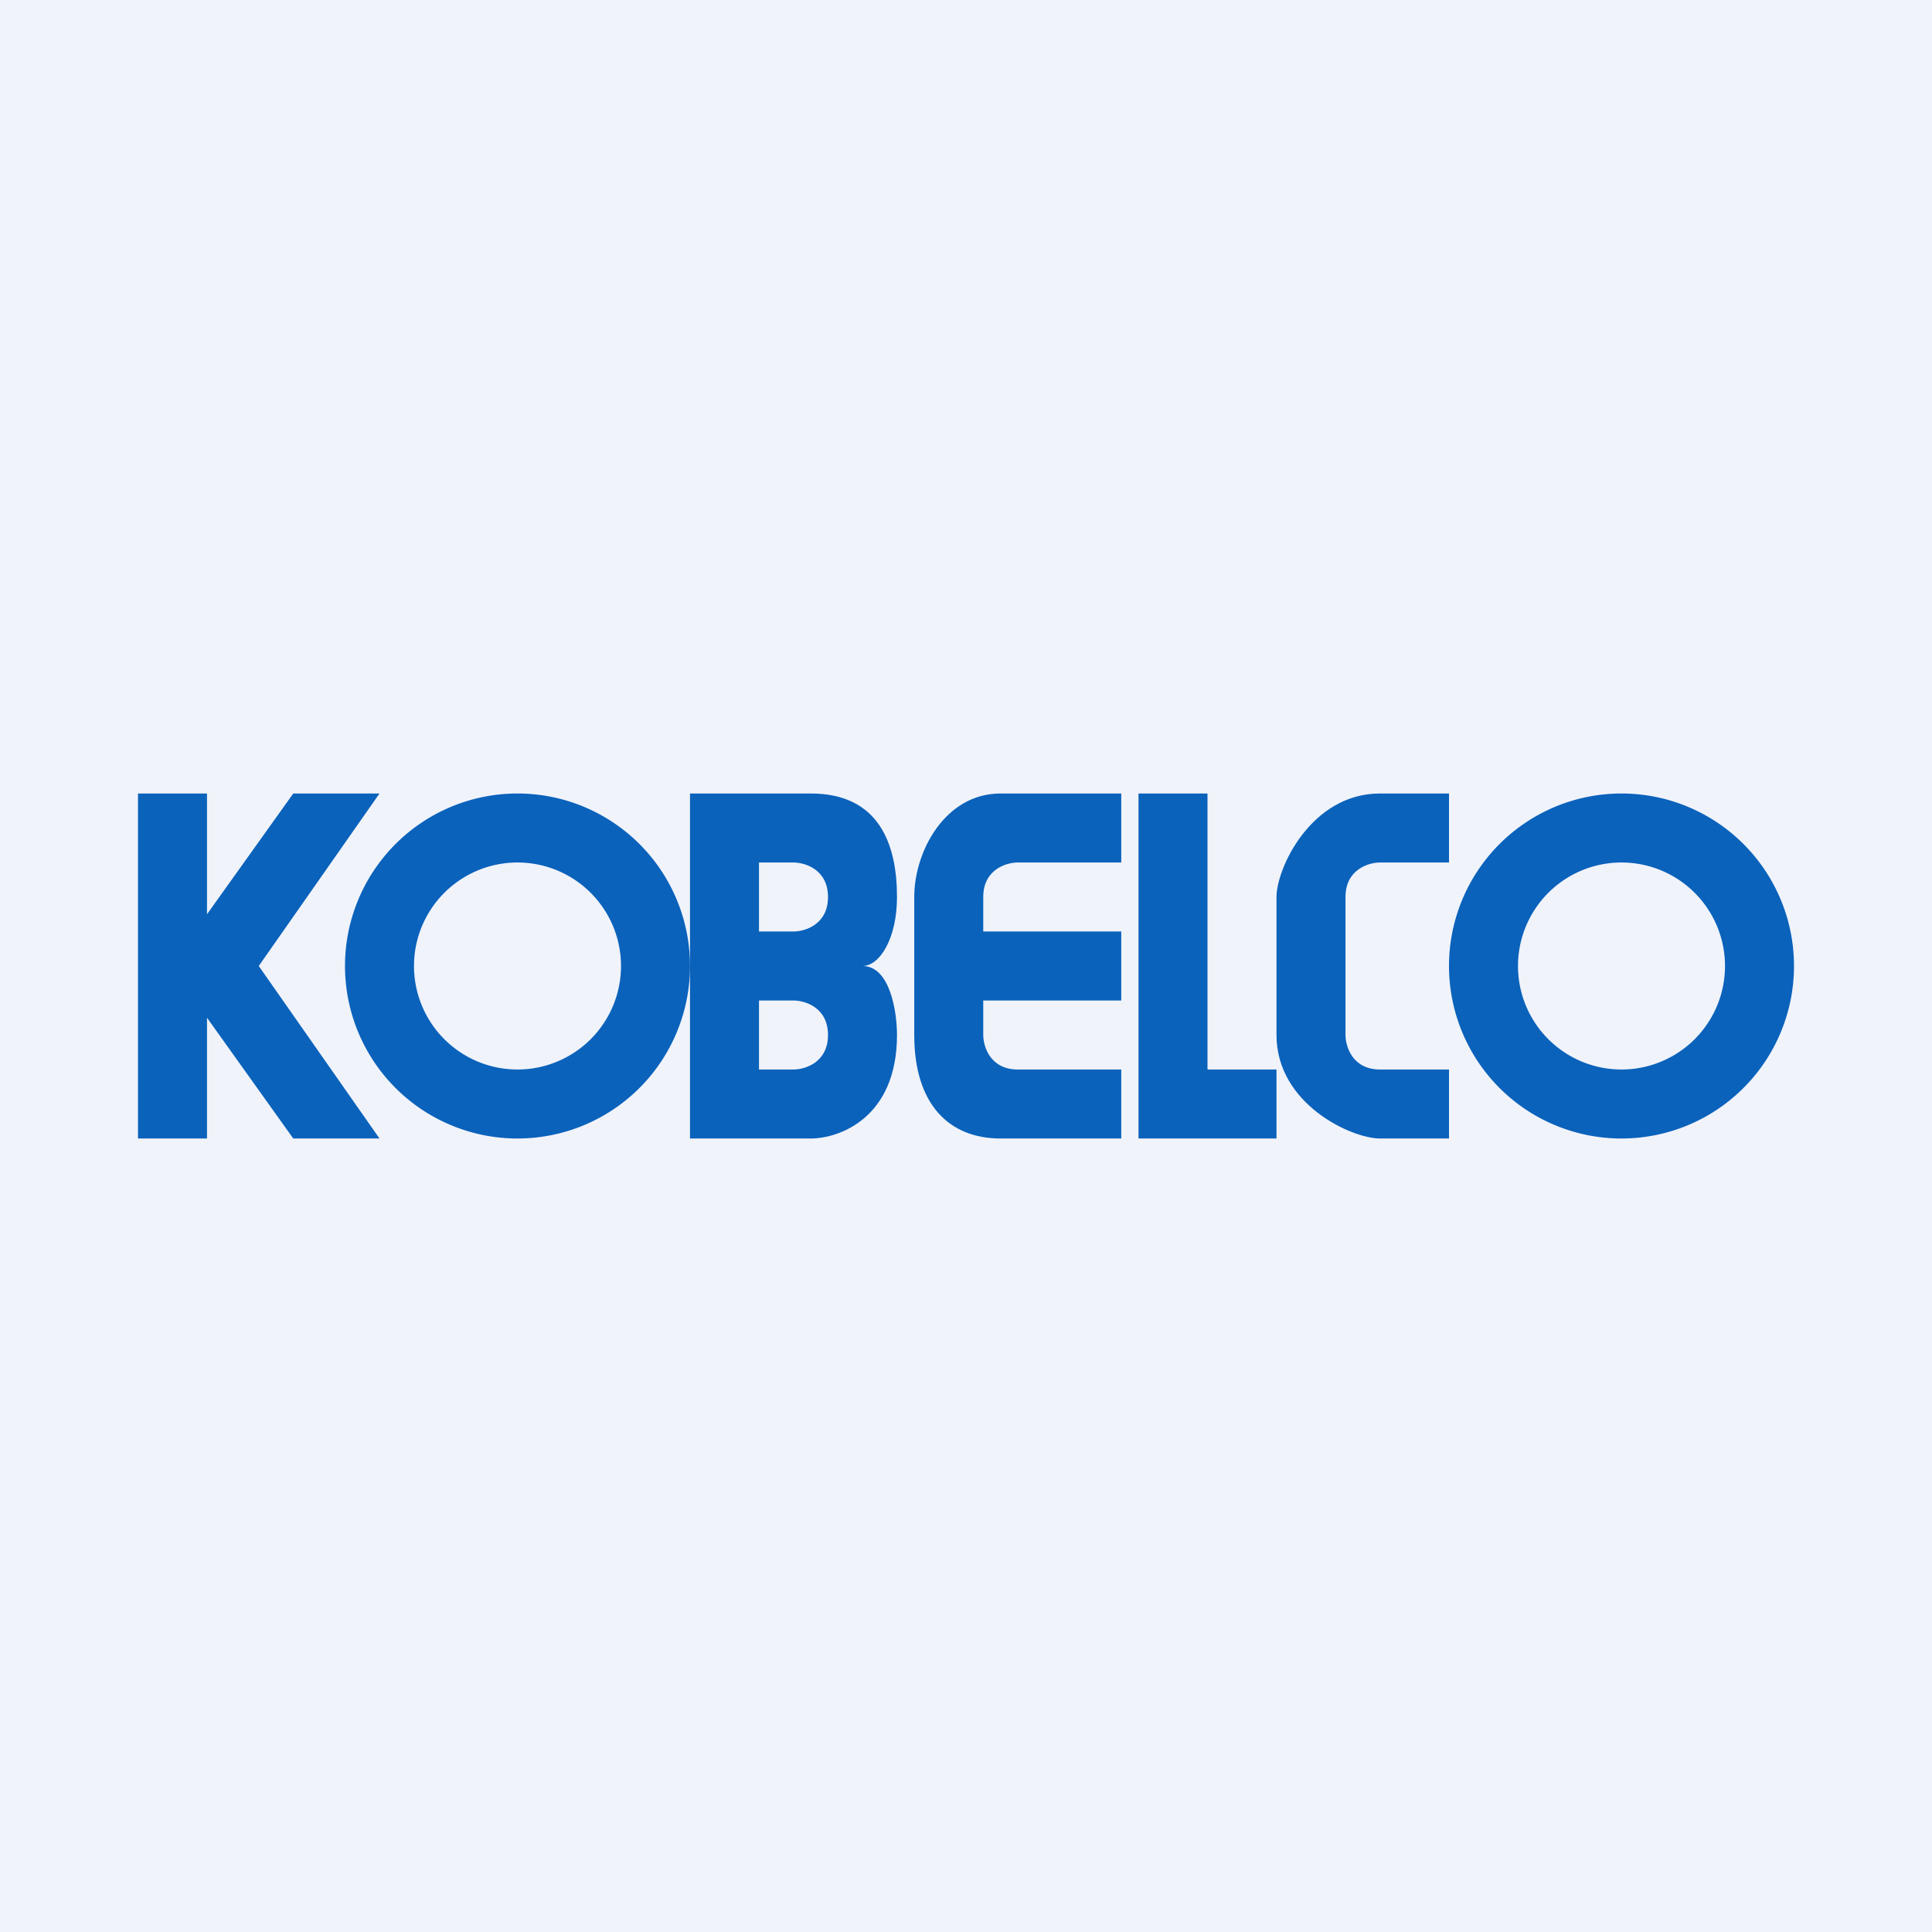
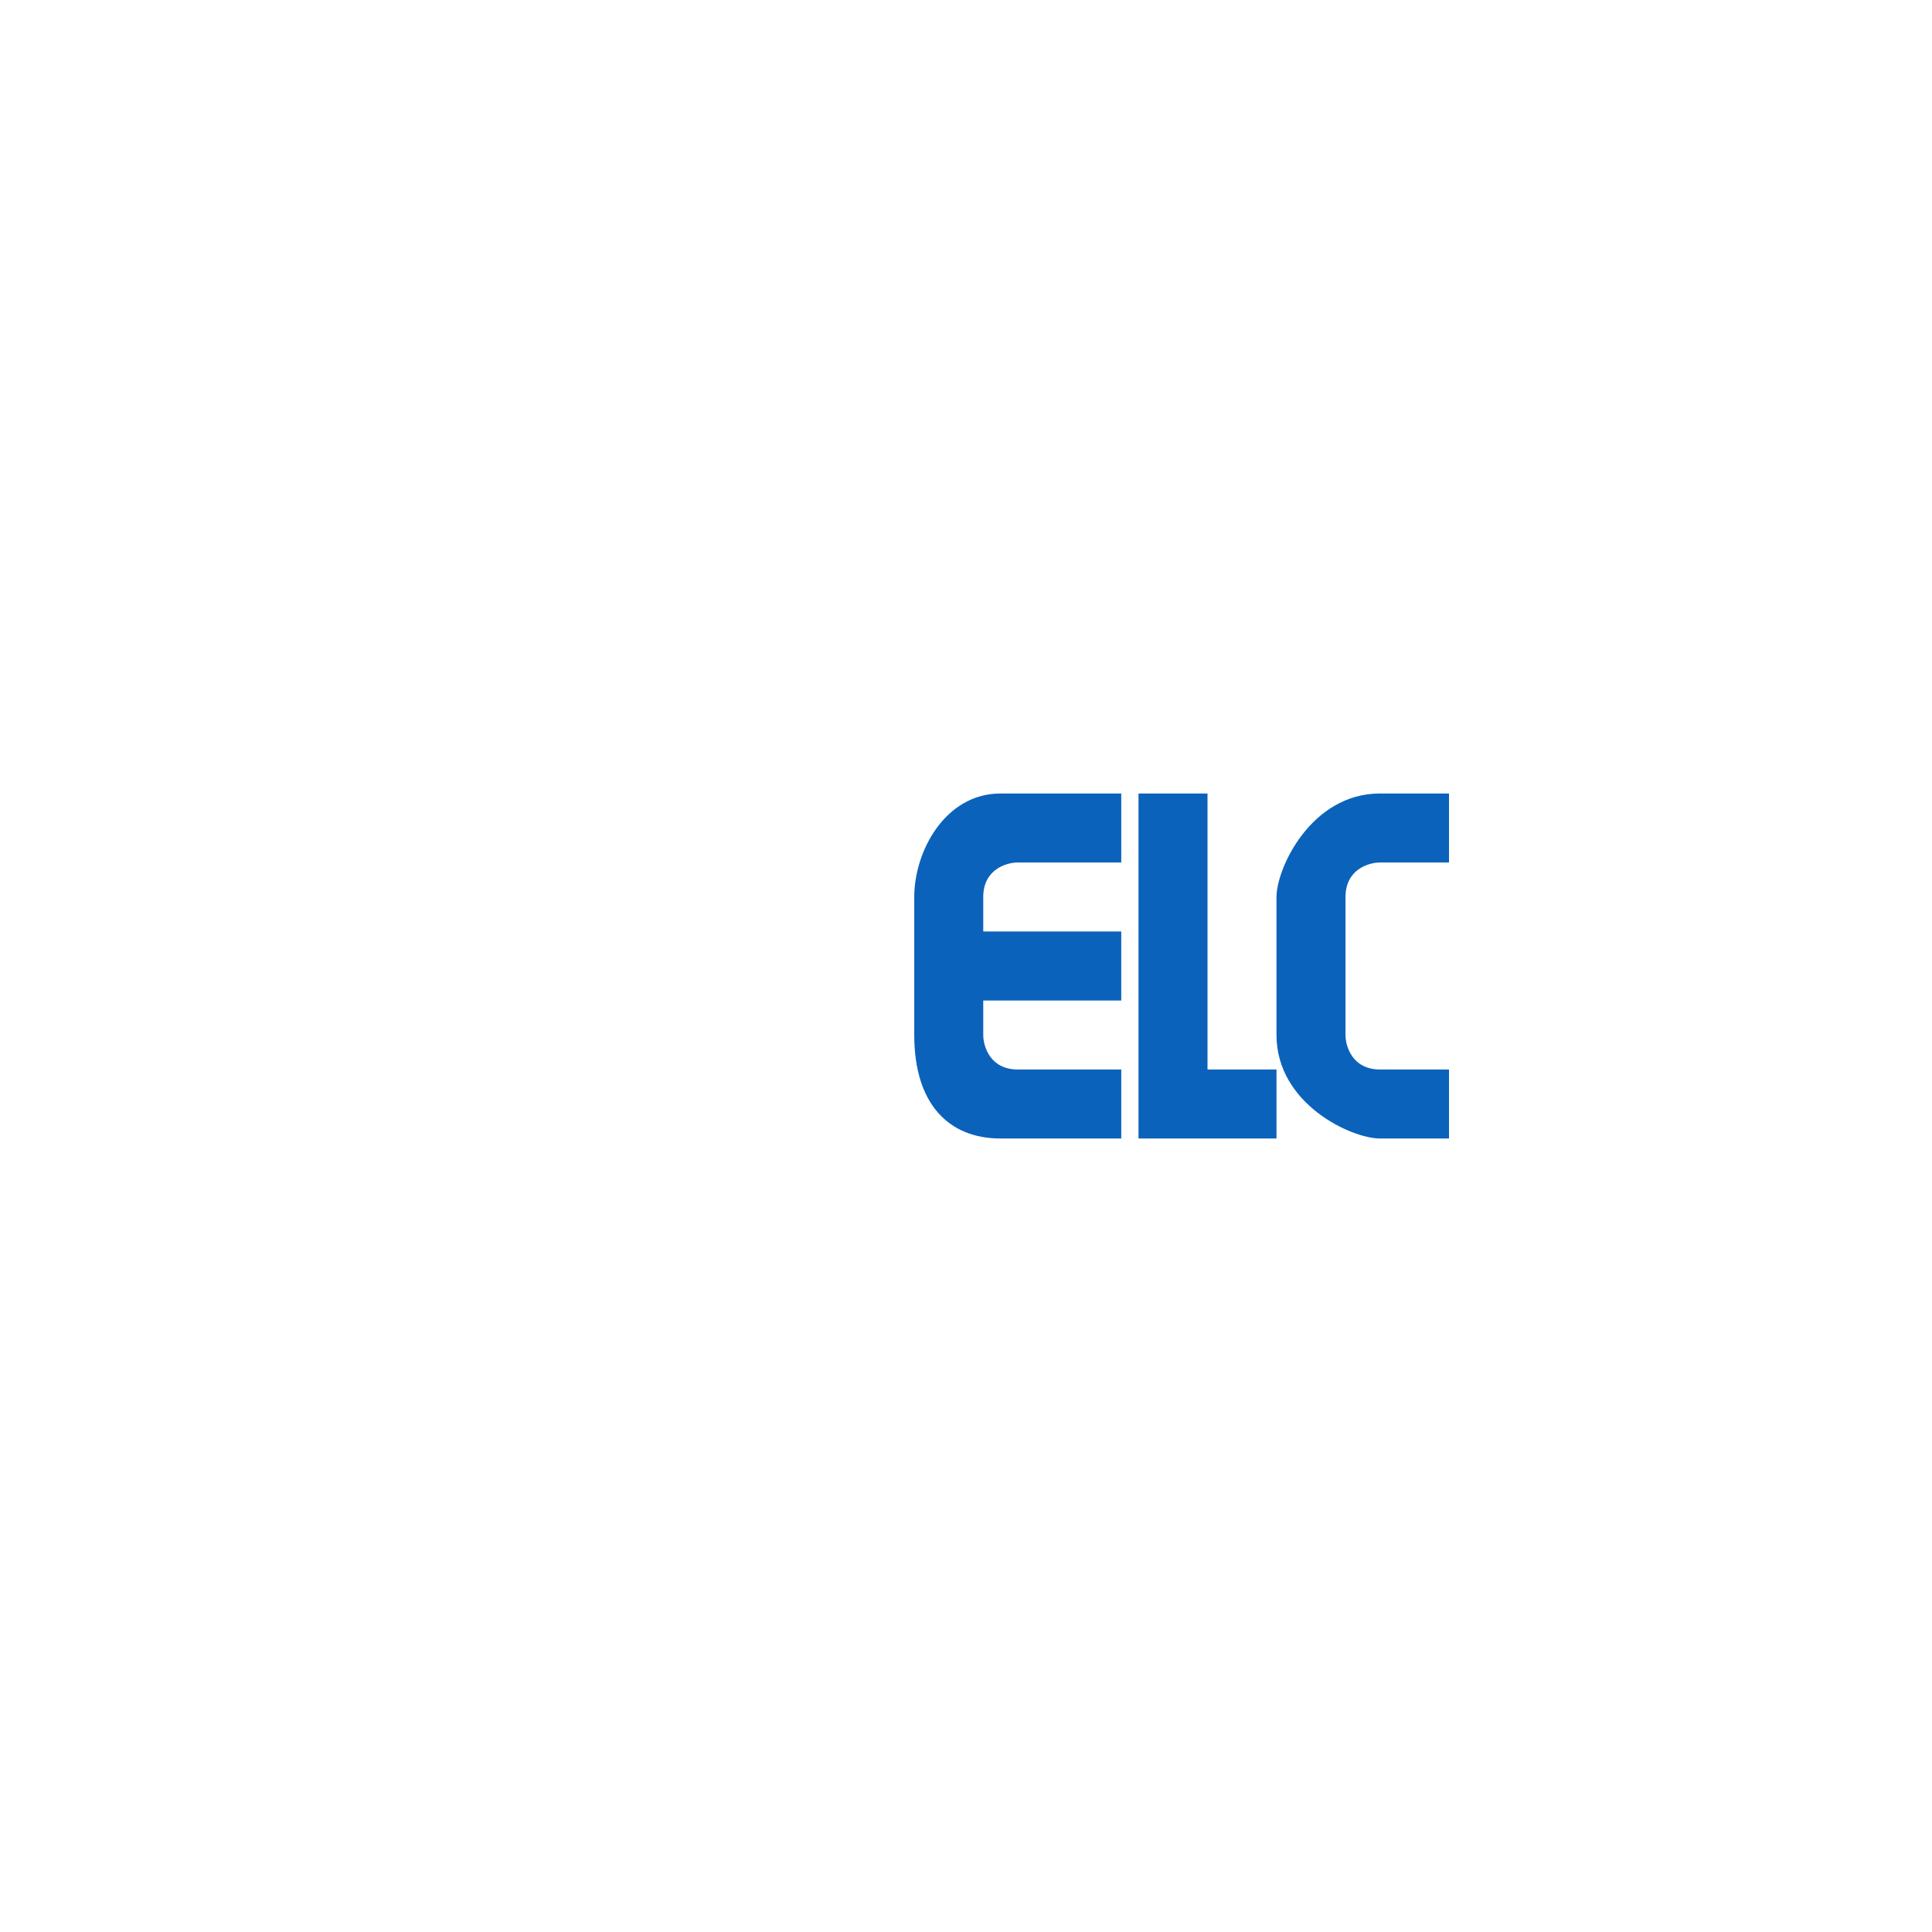
<svg xmlns="http://www.w3.org/2000/svg" width="56" height="56" viewBox="0 0 56 56">
-   <path fill="#F0F3FA" d="M0 0h56v56H0z" />
-   <path d="M6 23H4v10h2v-3.5L8.5 33H11l-3.5-5 3.5-5H8.5L6 26.5V23Z" fill="#0a62bb" />
-   <path fill-rule="evenodd" d="M15 31a3 3 0 1 0 0-6 3 3 0 0 0 0 6Zm0 2a5 5 0 1 0 0-10 5 5 0 0 0 0 10ZM47 31a3 3 0 1 0 0-6 3 3 0 0 0 0 6Zm0 2a5 5 0 1 0 0-10 5 5 0 0 0 0 10Z" fill="#0a62bb" />
-   <path fill-rule="evenodd" d="M20 33V23h3.5c2 0 2.5 1.5 2.5 3 0 1.2-.5 2-1 2 .8 0 1 1.33 1 2 0 2.4-1.67 3-2.5 3H20Zm2-6v-2h1c.33 0 1 .2 1 1s-.67 1-1 1h-1Zm0 2v2h1c.33 0 1-.2 1-1s-.67-1-1-1h-1Z" fill="#0a62bb" />
  <path d="M32.5 25v-2H29c-1.6 0-2.5 1.67-2.5 3v4c0 2 1 3 2.5 3h3.5v-2h-3c-.8 0-1-.67-1-1v-1h4v-2h-4v-1c0-.8.67-1 1-1h3ZM35 23h-2v10h4v-2h-2v-8ZM42 25v-2h-2c-2 0-3 2.17-3 3v4c0 2 2.17 3 3 3h2v-2h-2c-.8 0-1-.67-1-1v-4c0-.8.67-1 1-1h2Z" fill="#0a62bb" />
</svg>